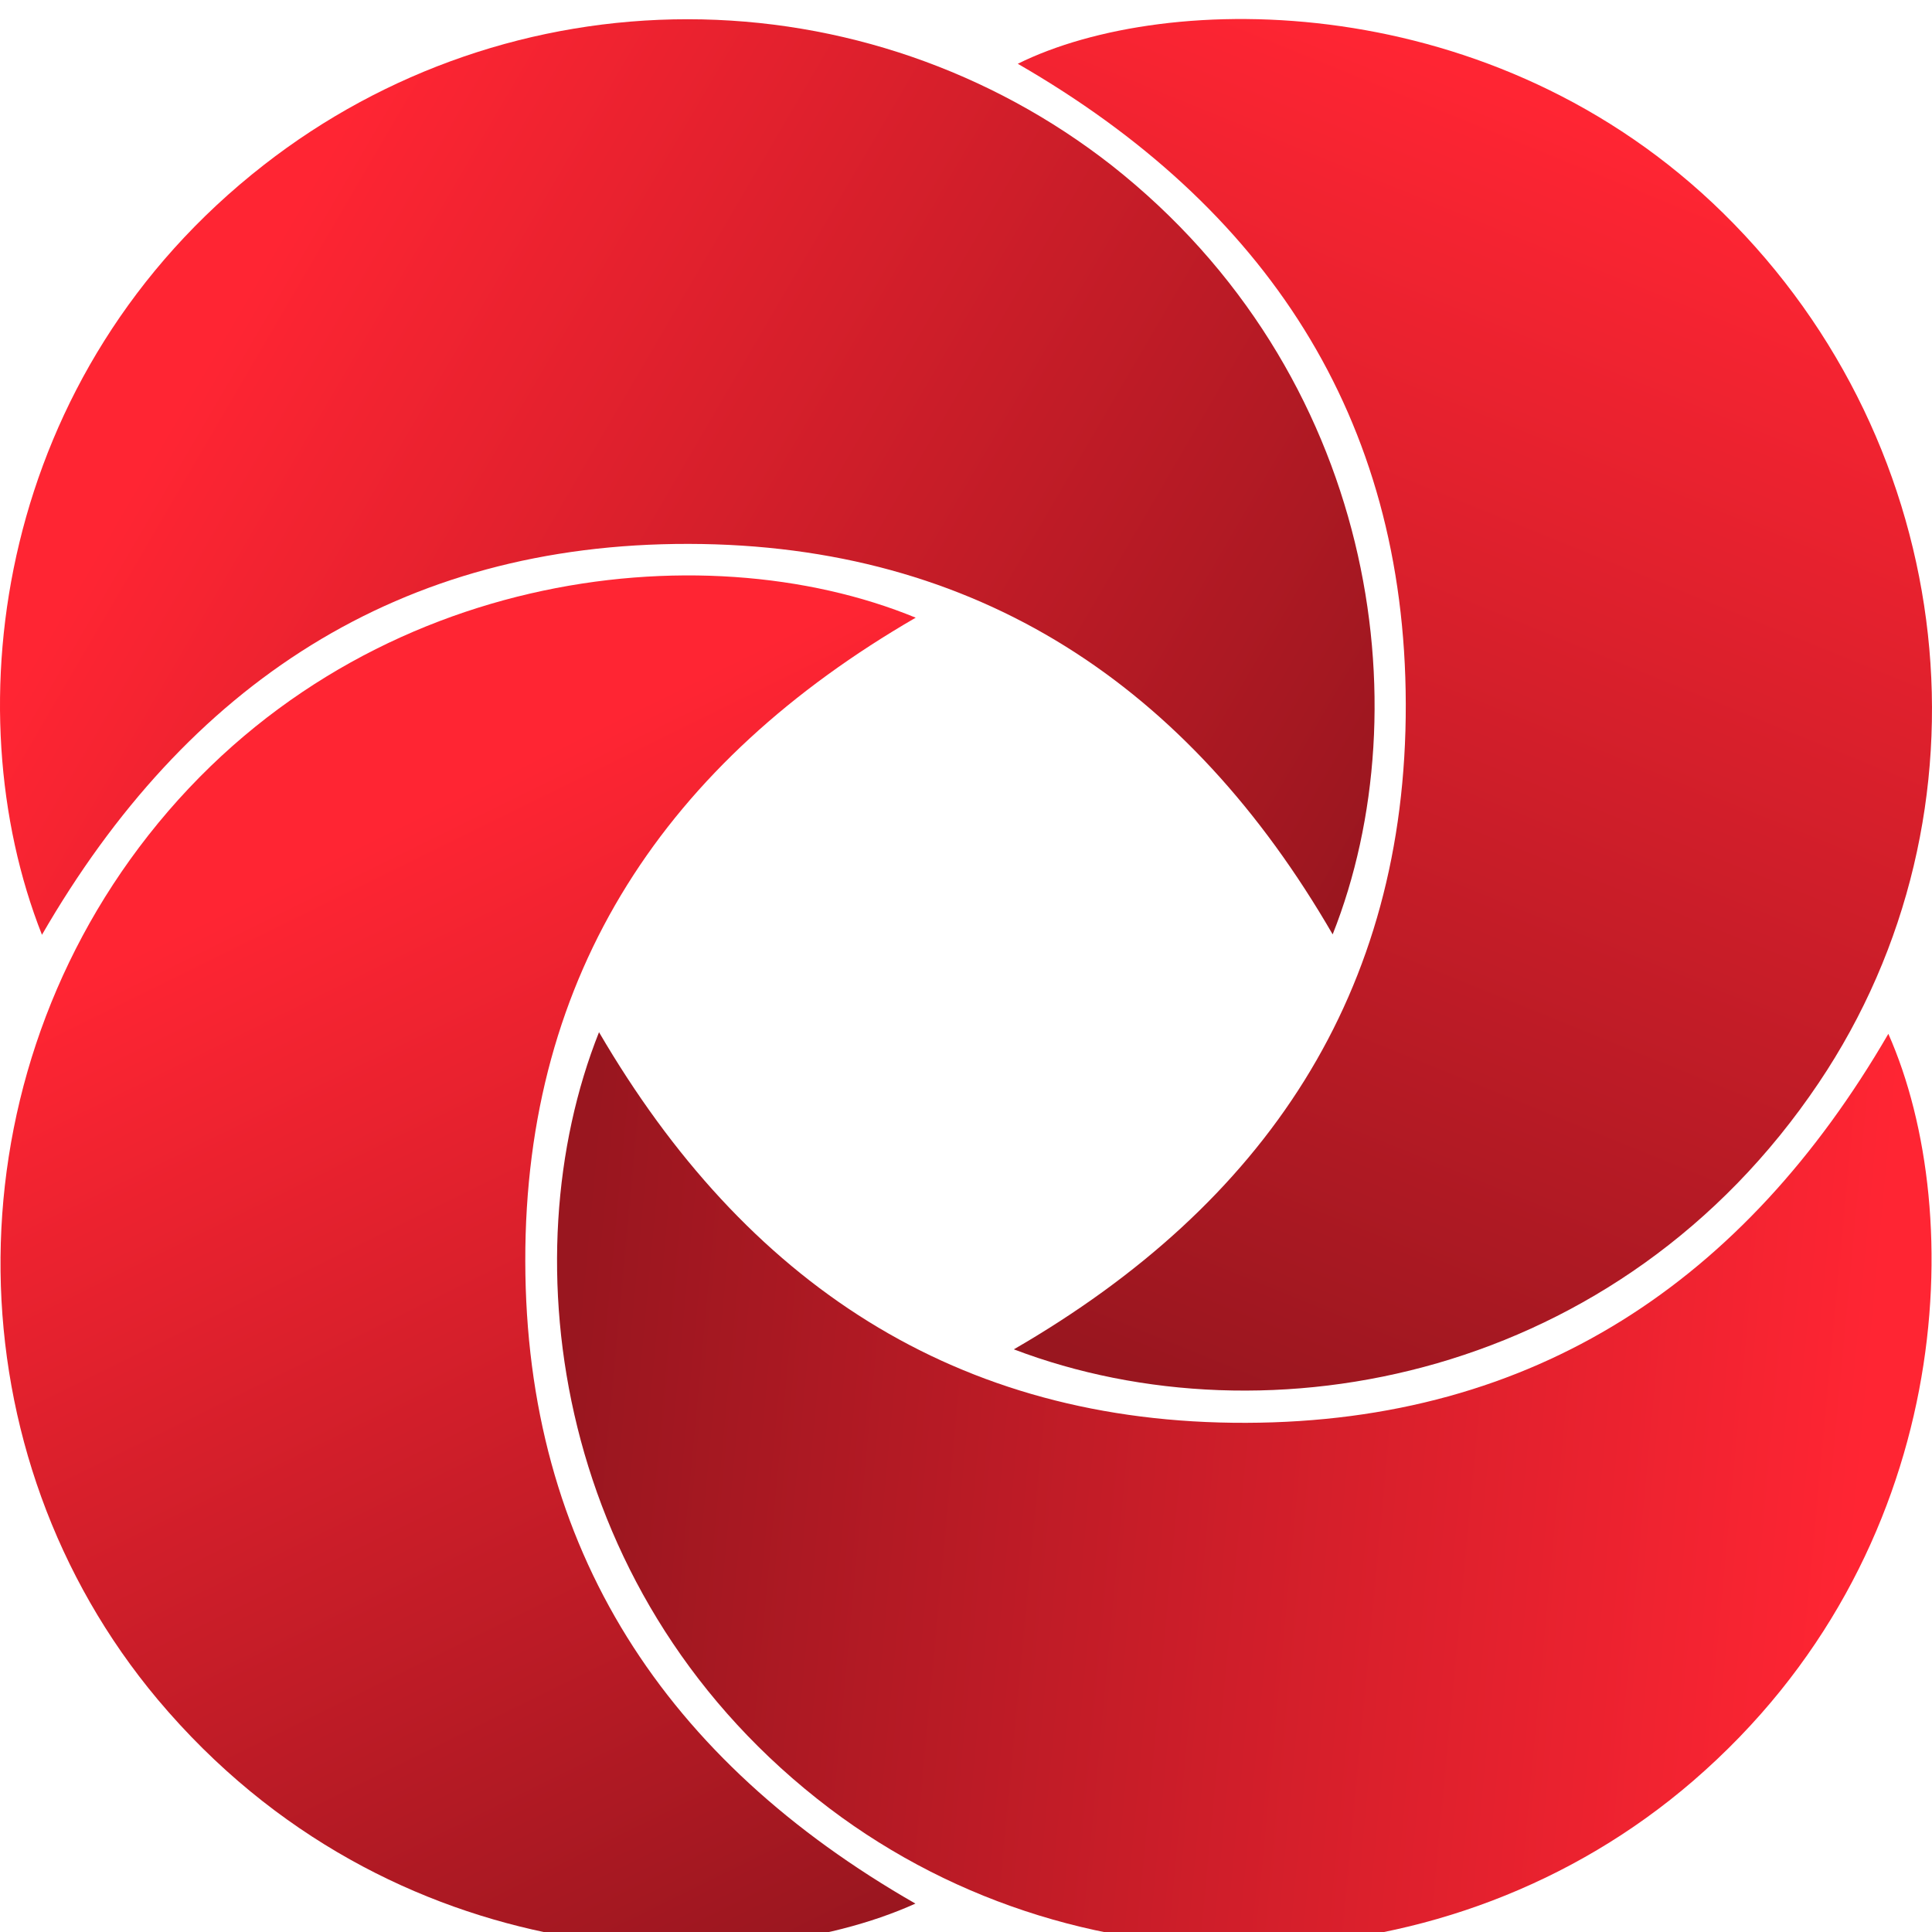
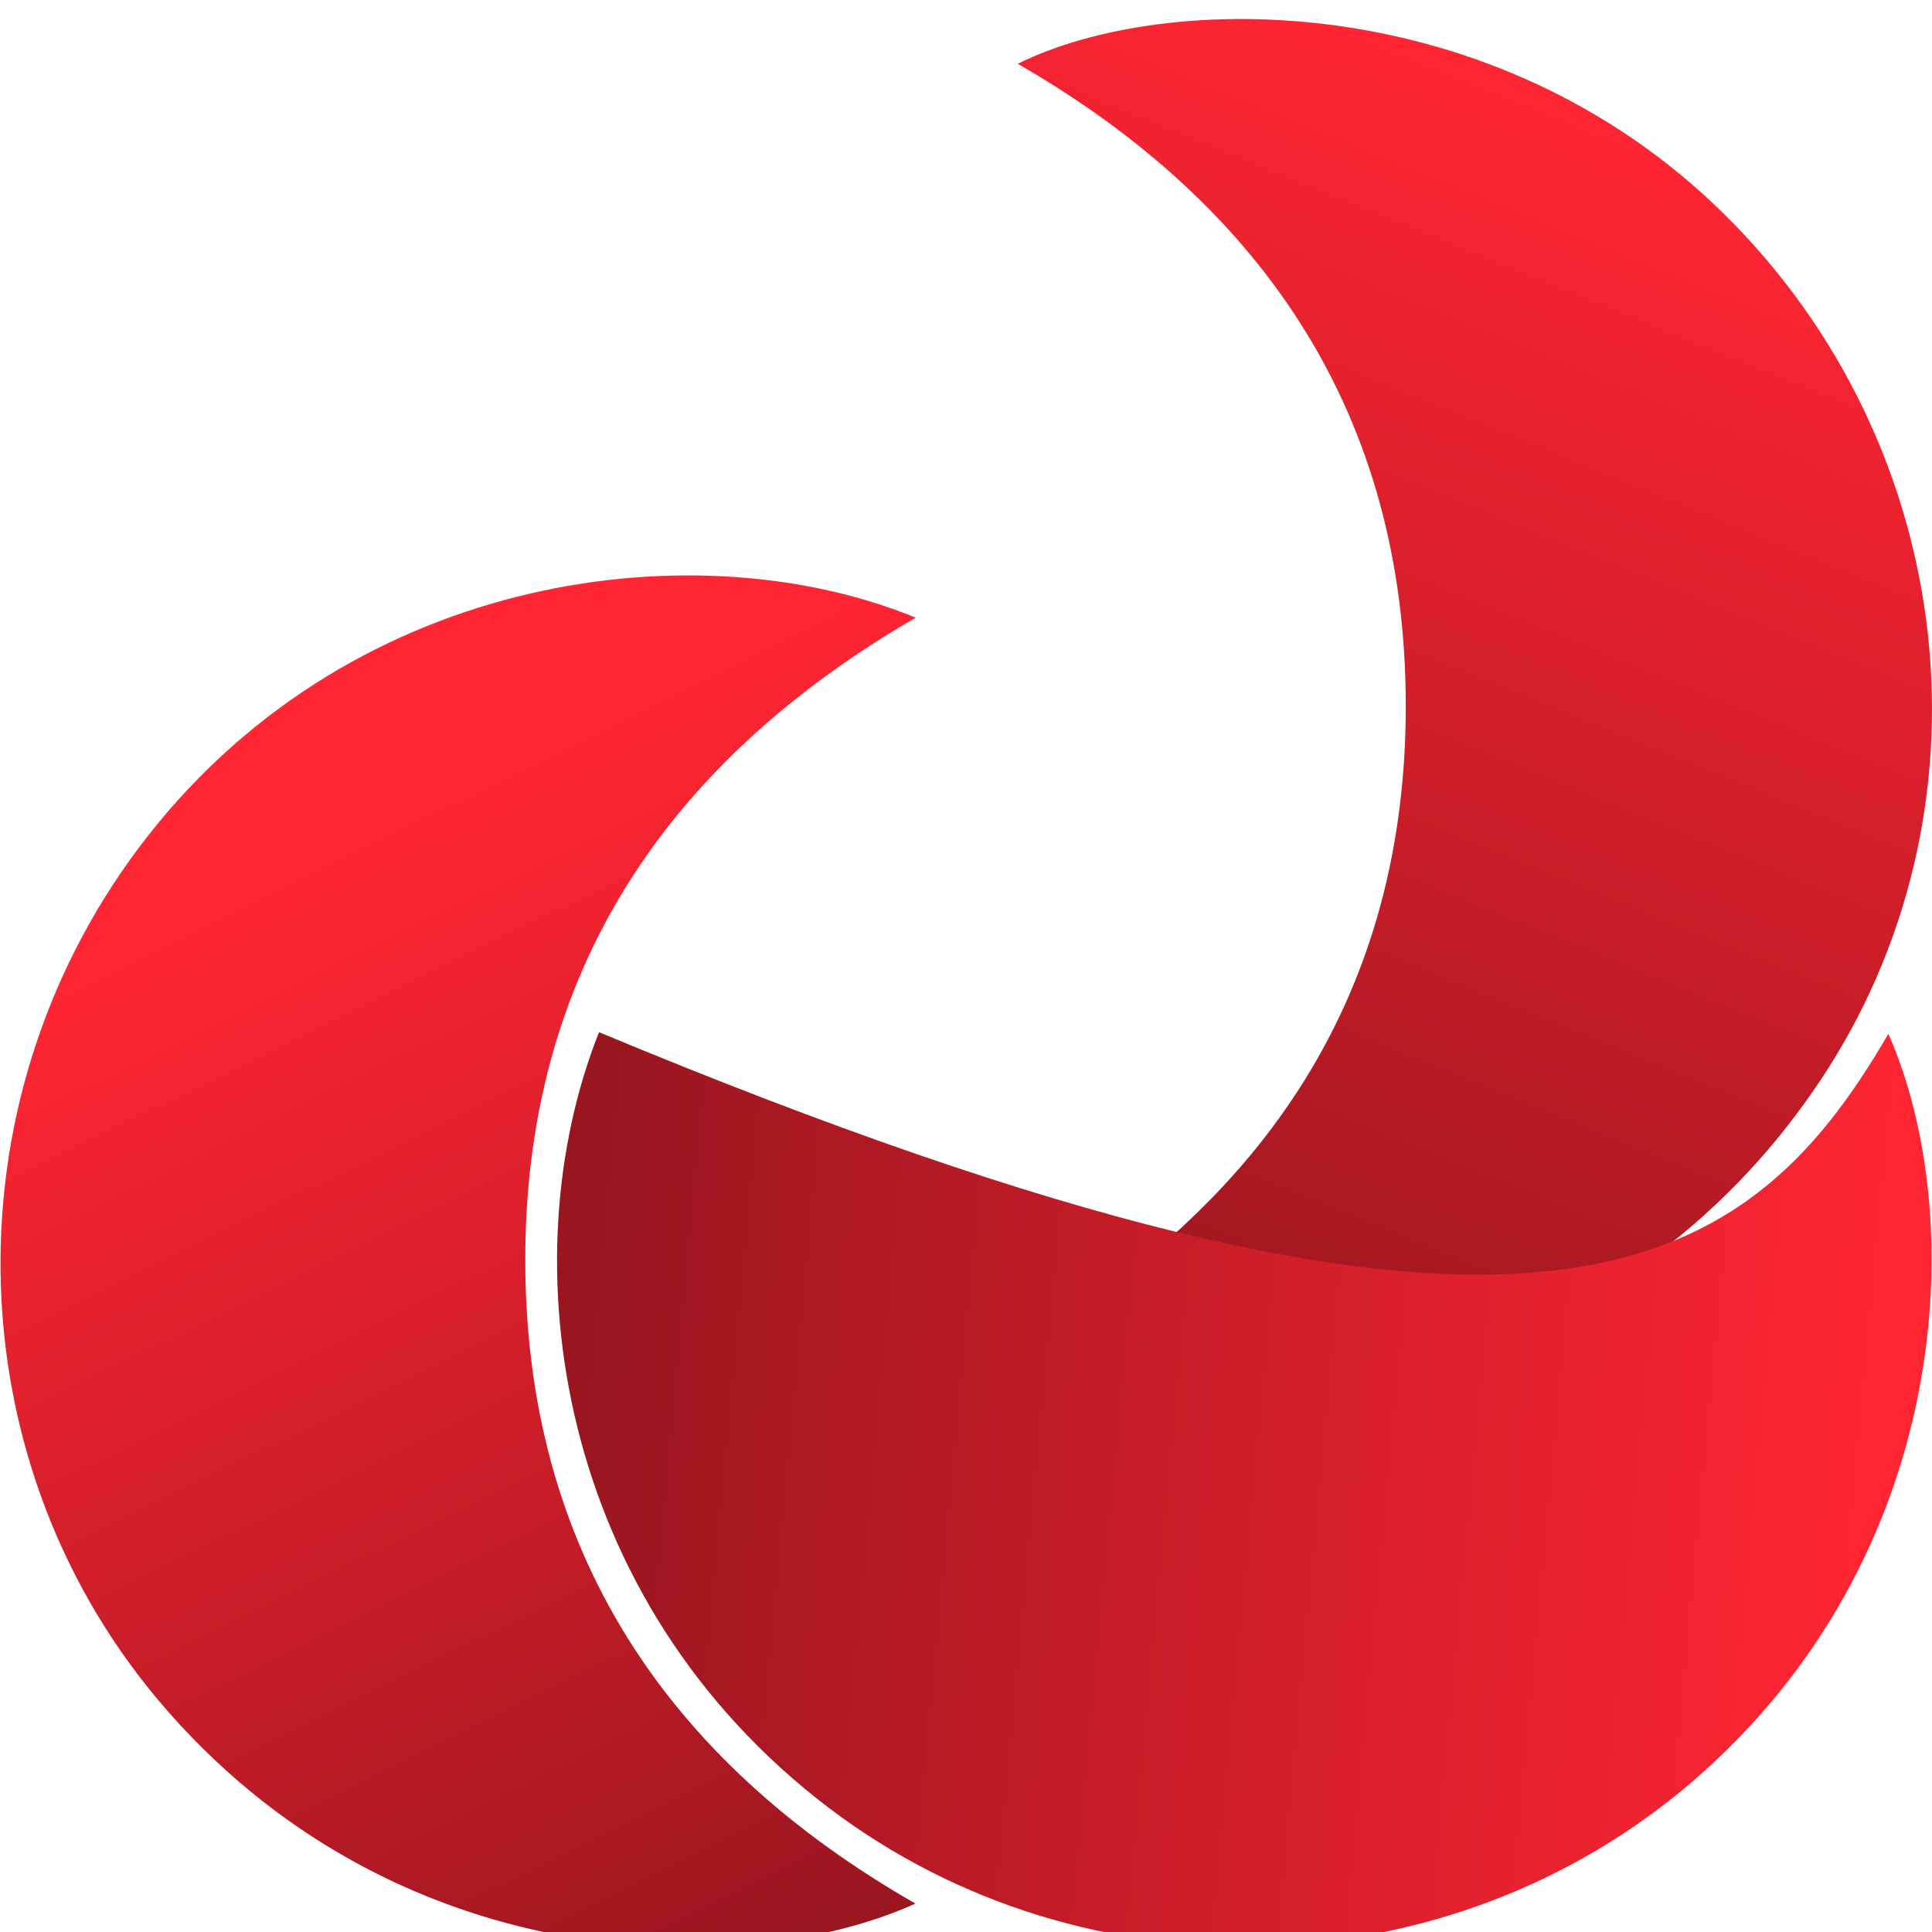
<svg xmlns="http://www.w3.org/2000/svg" width="220" height="220" viewBox="0 0 220 220" fill="none">
  <g filter="url(#filter0_i_28_2)">
    <path d="M115.448 151.485C144.086 134.921 160.157 110.921 160.078 78.004C160.007 45.245 144.047 21.323 115.896 5.096C132.972 -3.366 170.163 -3.523 196.24 22.122C223.197 48.637 227.777 90.416 207.095 121.154C184.482 154.776 144.424 162.525 115.448 151.485Z" fill="url(#paint0_linear_28_2)" />
  </g>
  <g filter="url(#filter1_i_28_2)">
-     <path d="M4.778 104.281C-5.433 78.424 -0.288 40.258 30.062 16.603C43.838 5.854 60.826 0.018 78.316 0.025C95.805 0.032 112.788 5.882 126.556 16.642C156.568 40.274 162.058 78.26 151.753 104.234C135.361 75.917 111.31 59.823 78.415 59.768C45.52 59.713 21.273 75.713 4.778 104.281Z" fill="url(#paint1_linear_28_2)" />
-   </g>
+     </g>
  <g filter="url(#filter2_i_28_2)">
    <path d="M104.24 214.599C84.344 223.578 44.467 222.889 17.973 191.375C-5.433 163.465 -6.022 122.11 16.897 92.947C40.697 62.671 79.82 58.103 104.272 68.171C75.948 84.578 59.767 108.547 59.815 141.432C59.862 174.317 75.862 198.348 104.24 214.599Z" fill="url(#paint2_linear_28_2)" />
  </g>
  <g filter="url(#filter3_i_28_2)">
-     <path d="M68.211 115.371C84.832 143.845 108.859 159.955 141.919 159.853C174.766 159.759 198.691 143.688 215.029 115.559C224.14 136.112 222.656 174.85 192.808 200.62C165.27 224.409 123.688 225.874 94.453 203.755C63.2 180.06 57.914 141.228 68.211 115.371Z" fill="url(#paint3_linear_28_2)" />
+     <path d="M68.211 115.371C174.766 159.759 198.691 143.688 215.029 115.559C224.14 136.112 222.656 174.85 192.808 200.62C165.27 224.409 123.688 225.874 94.453 203.755C63.2 180.06 57.914 141.228 68.211 115.371Z" fill="url(#paint3_linear_28_2)" />
  </g>
  <defs>
    <filter id="filter0_i_28_2" x="115.448" y="0" width="104.551" height="158.35" filterUnits="userSpaceOnUse" color-interpolation-filters="sRGB">
      <feFlood flood-opacity="0" result="BackgroundImageFix" />
      <feBlend mode="normal" in="SourceGraphic" in2="BackgroundImageFix" result="shape" />
      <feColorMatrix in="SourceAlpha" type="matrix" values="0 0 0 0 0 0 0 0 0 0 0 0 0 0 0 0 0 0 127 0" result="hardAlpha" />
      <feOffset dy="2.166" />
      <feGaussianBlur stdDeviation="2.708" />
      <feComposite in2="hardAlpha" operator="arithmetic" k2="-1" k3="1" />
      <feColorMatrix type="matrix" values="0 0 0 0 0 0 0 0 0 0 0 0 0 0 0 0 0 0 0.1 0" />
      <feBlend mode="normal" in2="shape" result="effect1_innerShadow_28_2" />
    </filter>
    <filter id="filter1_i_28_2" x="0" y="0.025" width="156.528" height="106.423" filterUnits="userSpaceOnUse" color-interpolation-filters="sRGB">
      <feFlood flood-opacity="0" result="BackgroundImageFix" />
      <feBlend mode="normal" in="SourceGraphic" in2="BackgroundImageFix" result="shape" />
      <feColorMatrix in="SourceAlpha" type="matrix" values="0 0 0 0 0 0 0 0 0 0 0 0 0 0 0 0 0 0 127 0" result="hardAlpha" />
      <feOffset dy="2.166" />
      <feGaussianBlur stdDeviation="2.708" />
      <feComposite in2="hardAlpha" operator="arithmetic" k2="-1" k3="1" />
      <feColorMatrix type="matrix" values="0 0 0 0 0 0 0 0 0 0 0 0 0 0 0 0 0 0 0.1 0" />
      <feBlend mode="normal" in2="shape" result="effect1_innerShadow_28_2" />
    </filter>
    <filter id="filter2_i_28_2" x="0.057" y="63.357" width="104.214" height="158.383" filterUnits="userSpaceOnUse" color-interpolation-filters="sRGB">
      <feFlood flood-opacity="0" result="BackgroundImageFix" />
      <feBlend mode="normal" in="SourceGraphic" in2="BackgroundImageFix" result="shape" />
      <feColorMatrix in="SourceAlpha" type="matrix" values="0 0 0 0 0 0 0 0 0 0 0 0 0 0 0 0 0 0 127 0" result="hardAlpha" />
      <feOffset dy="2.166" />
      <feGaussianBlur stdDeviation="2.708" />
      <feComposite in2="hardAlpha" operator="arithmetic" k2="-1" k3="1" />
      <feColorMatrix type="matrix" values="0 0 0 0 0 0 0 0 0 0 0 0 0 0 0 0 0 0 0.1 0" />
      <feBlend mode="normal" in2="shape" result="effect1_innerShadow_28_2" />
    </filter>
    <filter id="filter3_i_28_2" x="63.431" y="115.371" width="156.519" height="106.241" filterUnits="userSpaceOnUse" color-interpolation-filters="sRGB">
      <feFlood flood-opacity="0" result="BackgroundImageFix" />
      <feBlend mode="normal" in="SourceGraphic" in2="BackgroundImageFix" result="shape" />
      <feColorMatrix in="SourceAlpha" type="matrix" values="0 0 0 0 0 0 0 0 0 0 0 0 0 0 0 0 0 0 127 0" result="hardAlpha" />
      <feOffset dy="2.166" />
      <feGaussianBlur stdDeviation="2.708" />
      <feComposite in2="hardAlpha" operator="arithmetic" k2="-1" k3="1" />
      <feColorMatrix type="matrix" values="0 0 0 0 0 0 0 0 0 0 0 0 0 0 0 0 0 0 0.1 0" />
      <feBlend mode="normal" in2="shape" result="effect1_innerShadow_28_2" />
    </filter>
    <linearGradient id="paint0_linear_28_2" x1="181.076" y1="11.823" x2="123.94" y2="152.406" gradientUnits="userSpaceOnUse">
      <stop stop-color="#FF2533" />
      <stop offset="1" stop-color="#99161F" />
    </linearGradient>
    <linearGradient id="paint1_linear_28_2" x1="31.625" y1="24.706" x2="156.627" y2="97.65" gradientUnits="userSpaceOnUse">
      <stop stop-color="#FF2533" />
      <stop offset="1" stop-color="#99161F" />
    </linearGradient>
    <linearGradient id="paint2_linear_28_2" x1="32.154" y1="97.964" x2="92.887" y2="221.356" gradientUnits="userSpaceOnUse">
      <stop stop-color="#FF2533" />
      <stop offset="1" stop-color="#99161F" />
    </linearGradient>
    <linearGradient id="paint3_linear_28_2" x1="214.5" y1="141.35" x2="67.38" y2="127.574" gradientUnits="userSpaceOnUse">
      <stop stop-color="#FF2533" />
      <stop offset="1" stop-color="#99161F" />
    </linearGradient>
  </defs>
</svg>